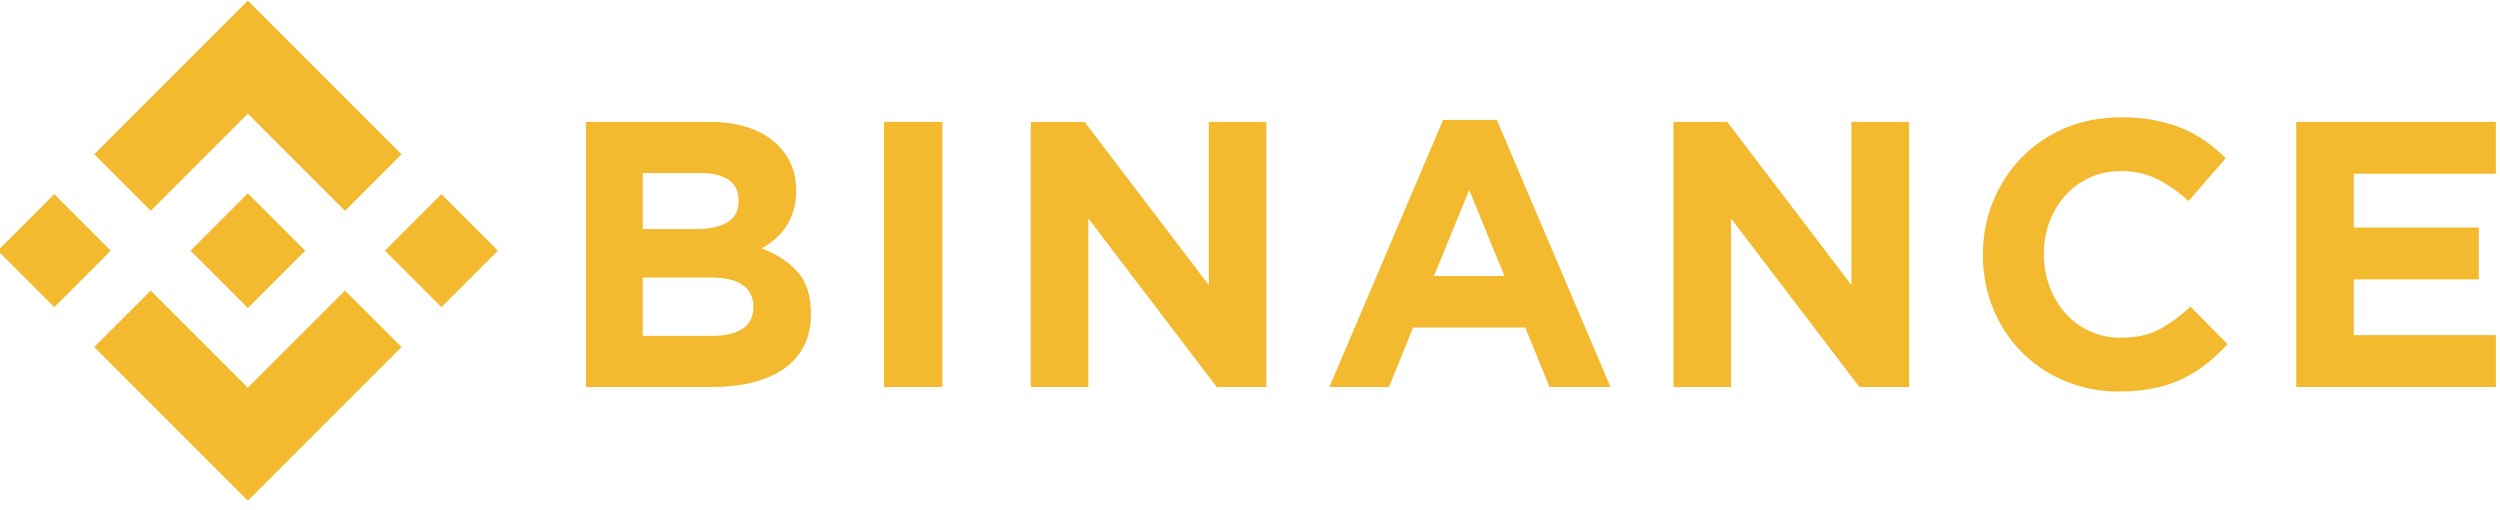
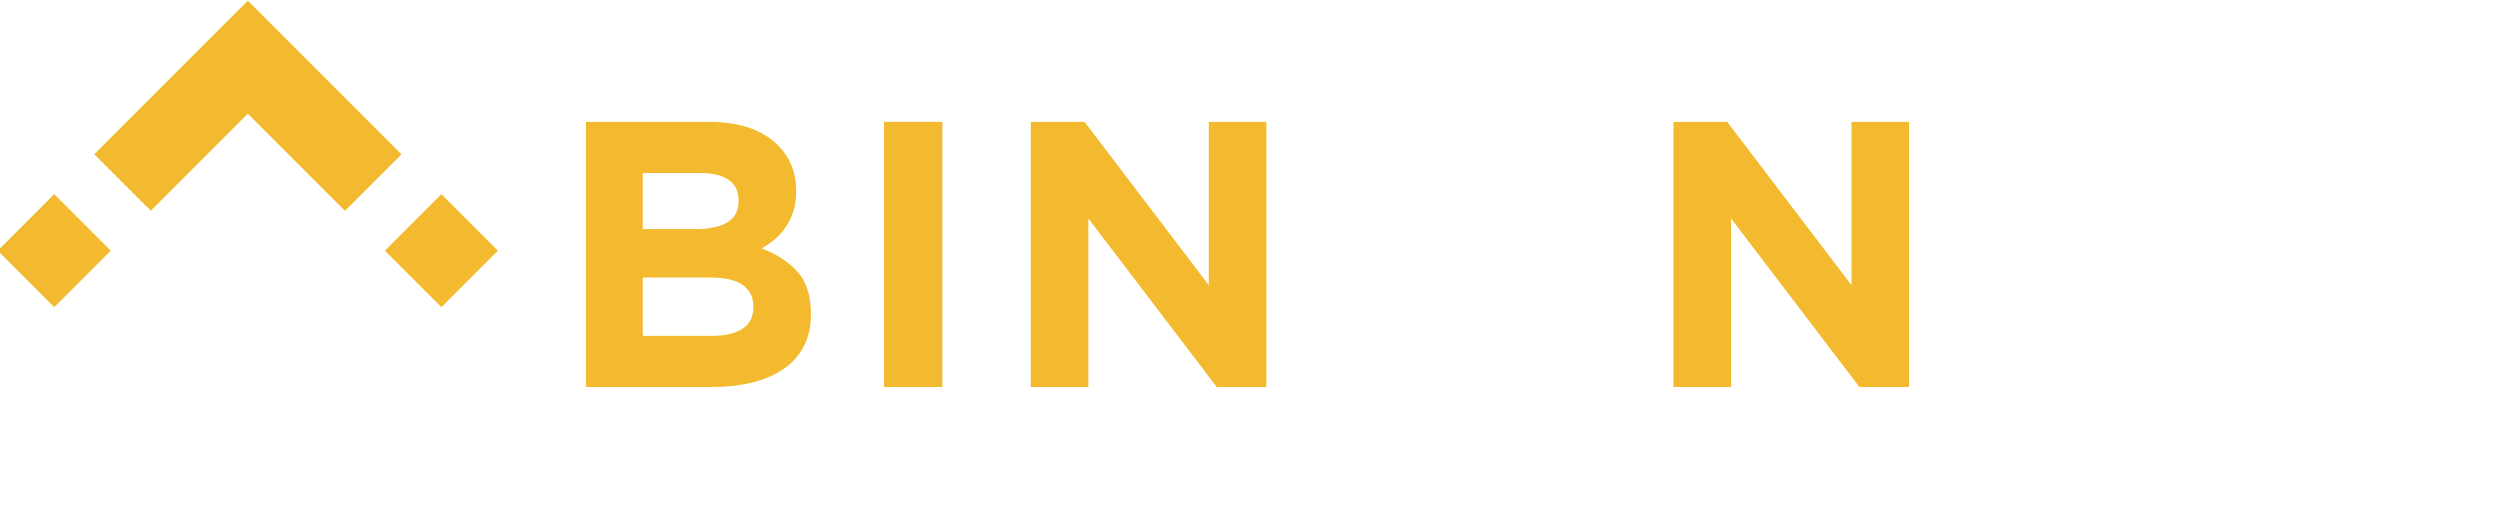
<svg xmlns="http://www.w3.org/2000/svg" width="240" height="49" viewBox="0 0 240 49" fill="none">
  <g clip-path="url(#clip0_894_12825)">
    <path d="M14.471 20.235L23.793 10.913L33.119 20.239L38.543 14.815L23.793 0.064L9.047 14.81L14.471 20.235Z" fill="#F3BA2F" />
    <path d="M10.635 24.063L5.211 18.639L-0.213 24.063L5.211 29.487L10.635 24.063Z" fill="#F3BA2F" />
-     <path d="M14.471 27.897L23.793 37.218L33.119 27.893L38.546 33.313L38.543 33.317L23.793 48.067L9.047 33.322L9.039 33.314L14.471 27.897Z" fill="#F3BA2F" />
    <path d="M42.373 29.489L47.797 24.064L42.373 18.641L36.949 24.065L42.373 29.489Z" fill="#F3BA2F" />
-     <path d="M29.297 24.061H29.3L23.796 18.557L19.728 22.624H19.728L19.261 23.092L18.297 24.056L18.289 24.063L18.297 24.071L23.796 29.57L29.3 24.066L29.302 24.063L29.297 24.061Z" fill="#F3BA2F" />
    <path d="M56.25 11.697H68.047C70.975 11.697 73.189 12.449 74.689 13.951C75.851 15.115 76.431 16.558 76.431 18.279V18.352C76.431 19.079 76.341 19.721 76.16 20.279C75.98 20.837 75.739 21.339 75.437 21.787C75.137 22.236 74.787 22.63 74.39 22.969C73.992 23.309 73.565 23.6 73.107 23.842C74.579 24.4 75.738 25.157 76.582 26.115C77.427 27.073 77.849 28.4 77.849 30.096V30.169C77.849 31.333 77.626 32.351 77.178 33.224C76.73 34.096 76.089 34.824 75.254 35.406C74.418 35.987 73.414 36.423 72.24 36.715C71.067 37.005 69.766 37.151 68.338 37.151H56.25V11.697ZM66.868 21.988C68.104 21.988 69.086 21.776 69.813 21.351C70.54 20.927 70.903 20.242 70.903 19.297V19.224C70.903 18.376 70.588 17.728 69.958 17.279C69.328 16.831 68.418 16.606 67.231 16.606H61.704V21.988H66.868ZM68.359 32.242C69.595 32.242 70.564 32.019 71.267 31.57C71.97 31.121 72.322 30.424 72.322 29.479V29.406C72.322 28.558 71.995 27.885 71.34 27.388C70.686 26.891 69.631 26.643 68.177 26.643H61.704V32.243L68.359 32.242Z" fill="#F3BA2F" />
    <path d="M84.867 11.697H90.468V37.151H84.867V11.697Z" fill="#F3BA2F" />
    <path d="M98.953 11.697H104.116L116.043 27.37V11.697H121.57V37.151H116.807L104.48 20.97V37.151H98.953V11.697Z" fill="#F3BA2F" />
-     <path d="M138.535 11.514H143.698L154.607 37.149H148.753L146.425 31.441H135.662L133.335 37.149H127.625L138.535 11.514ZM144.425 26.495L141.043 18.241L137.662 26.495H144.425Z" fill="#F3BA2F" />
    <path d="M160.648 11.697H165.812L177.739 27.37V11.697H183.266V37.151H178.503L166.176 20.97V37.151H160.648V11.697Z" fill="#F3BA2F" />
-     <path d="M203.414 37.586C201.546 37.586 199.814 37.246 198.213 36.568C196.613 35.89 195.232 34.962 194.068 33.786C192.904 32.611 191.995 31.223 191.341 29.623C190.687 28.023 190.359 26.314 190.359 24.495V24.423C190.359 22.605 190.687 20.902 191.341 19.314C191.995 17.726 192.904 16.332 194.068 15.132C195.231 13.932 196.626 12.987 198.249 12.296C199.873 11.605 201.668 11.26 203.632 11.26C204.819 11.26 205.903 11.357 206.885 11.55C207.867 11.745 208.758 12.011 209.558 12.351C210.359 12.69 211.097 13.102 211.777 13.587C212.455 14.072 213.085 14.605 213.667 15.187L210.104 19.296C209.109 18.399 208.098 17.696 207.068 17.187C206.037 16.678 204.88 16.423 203.595 16.423C202.528 16.423 201.54 16.63 200.632 17.042C199.723 17.454 198.941 18.023 198.286 18.75C197.632 19.477 197.123 20.32 196.758 21.277C196.396 22.235 196.214 23.259 196.214 24.35V24.423C196.214 25.513 196.396 26.544 196.758 27.513C197.123 28.483 197.625 29.331 198.268 30.058C198.91 30.786 199.686 31.362 200.595 31.786C201.505 32.211 202.504 32.422 203.595 32.422C205.05 32.422 206.279 32.156 207.285 31.622C208.291 31.09 209.292 30.362 210.286 29.441L213.849 33.041C213.195 33.744 212.515 34.374 211.813 34.931C211.11 35.489 210.34 35.968 209.503 36.368C208.668 36.768 207.752 37.071 206.759 37.277C205.764 37.483 204.649 37.586 203.414 37.586Z" fill="#F3BA2F" />
-     <path d="M220.438 11.697H239.601V16.679H225.965V21.843H237.965V26.824H225.965V32.17H239.783V37.151H220.438V11.697Z" fill="#F3BA2F" />
  </g>
  <defs>
    <clipPath id="clip0_894_12825">
      <rect width="239.605" height="48" fill="white" transform="translate(0 0.064)" />
    </clipPath>
  </defs>
</svg>